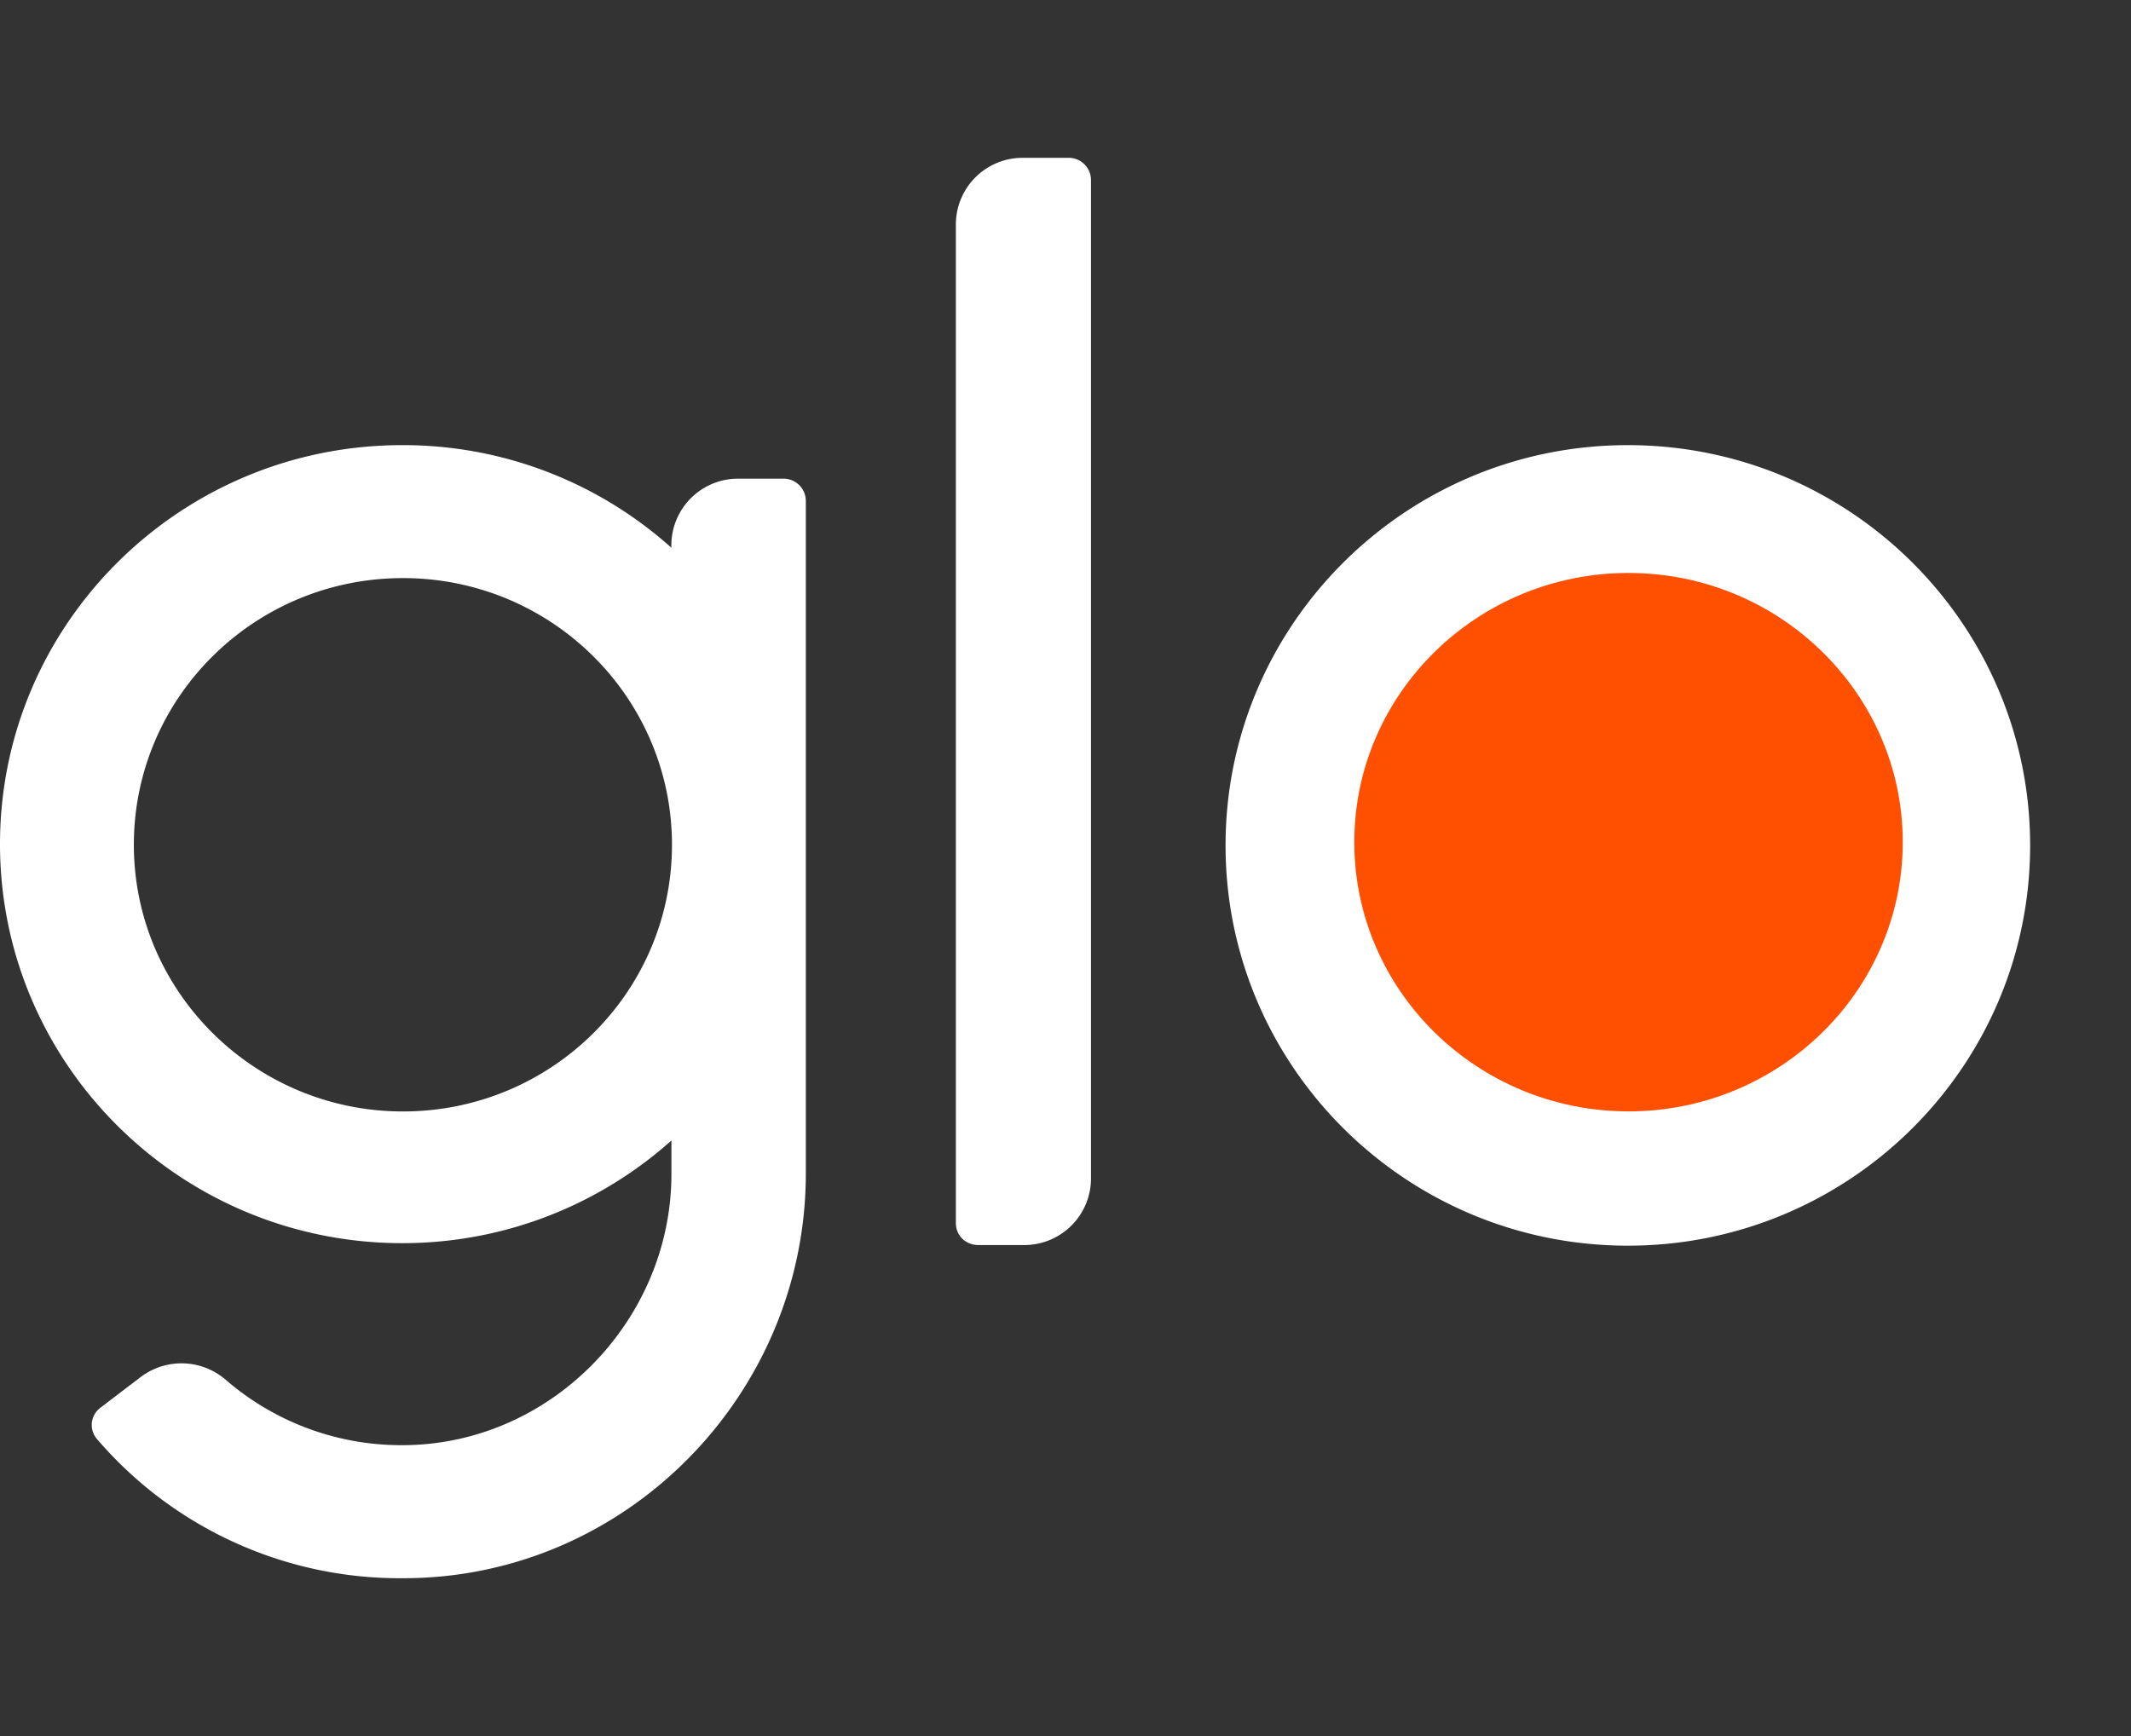
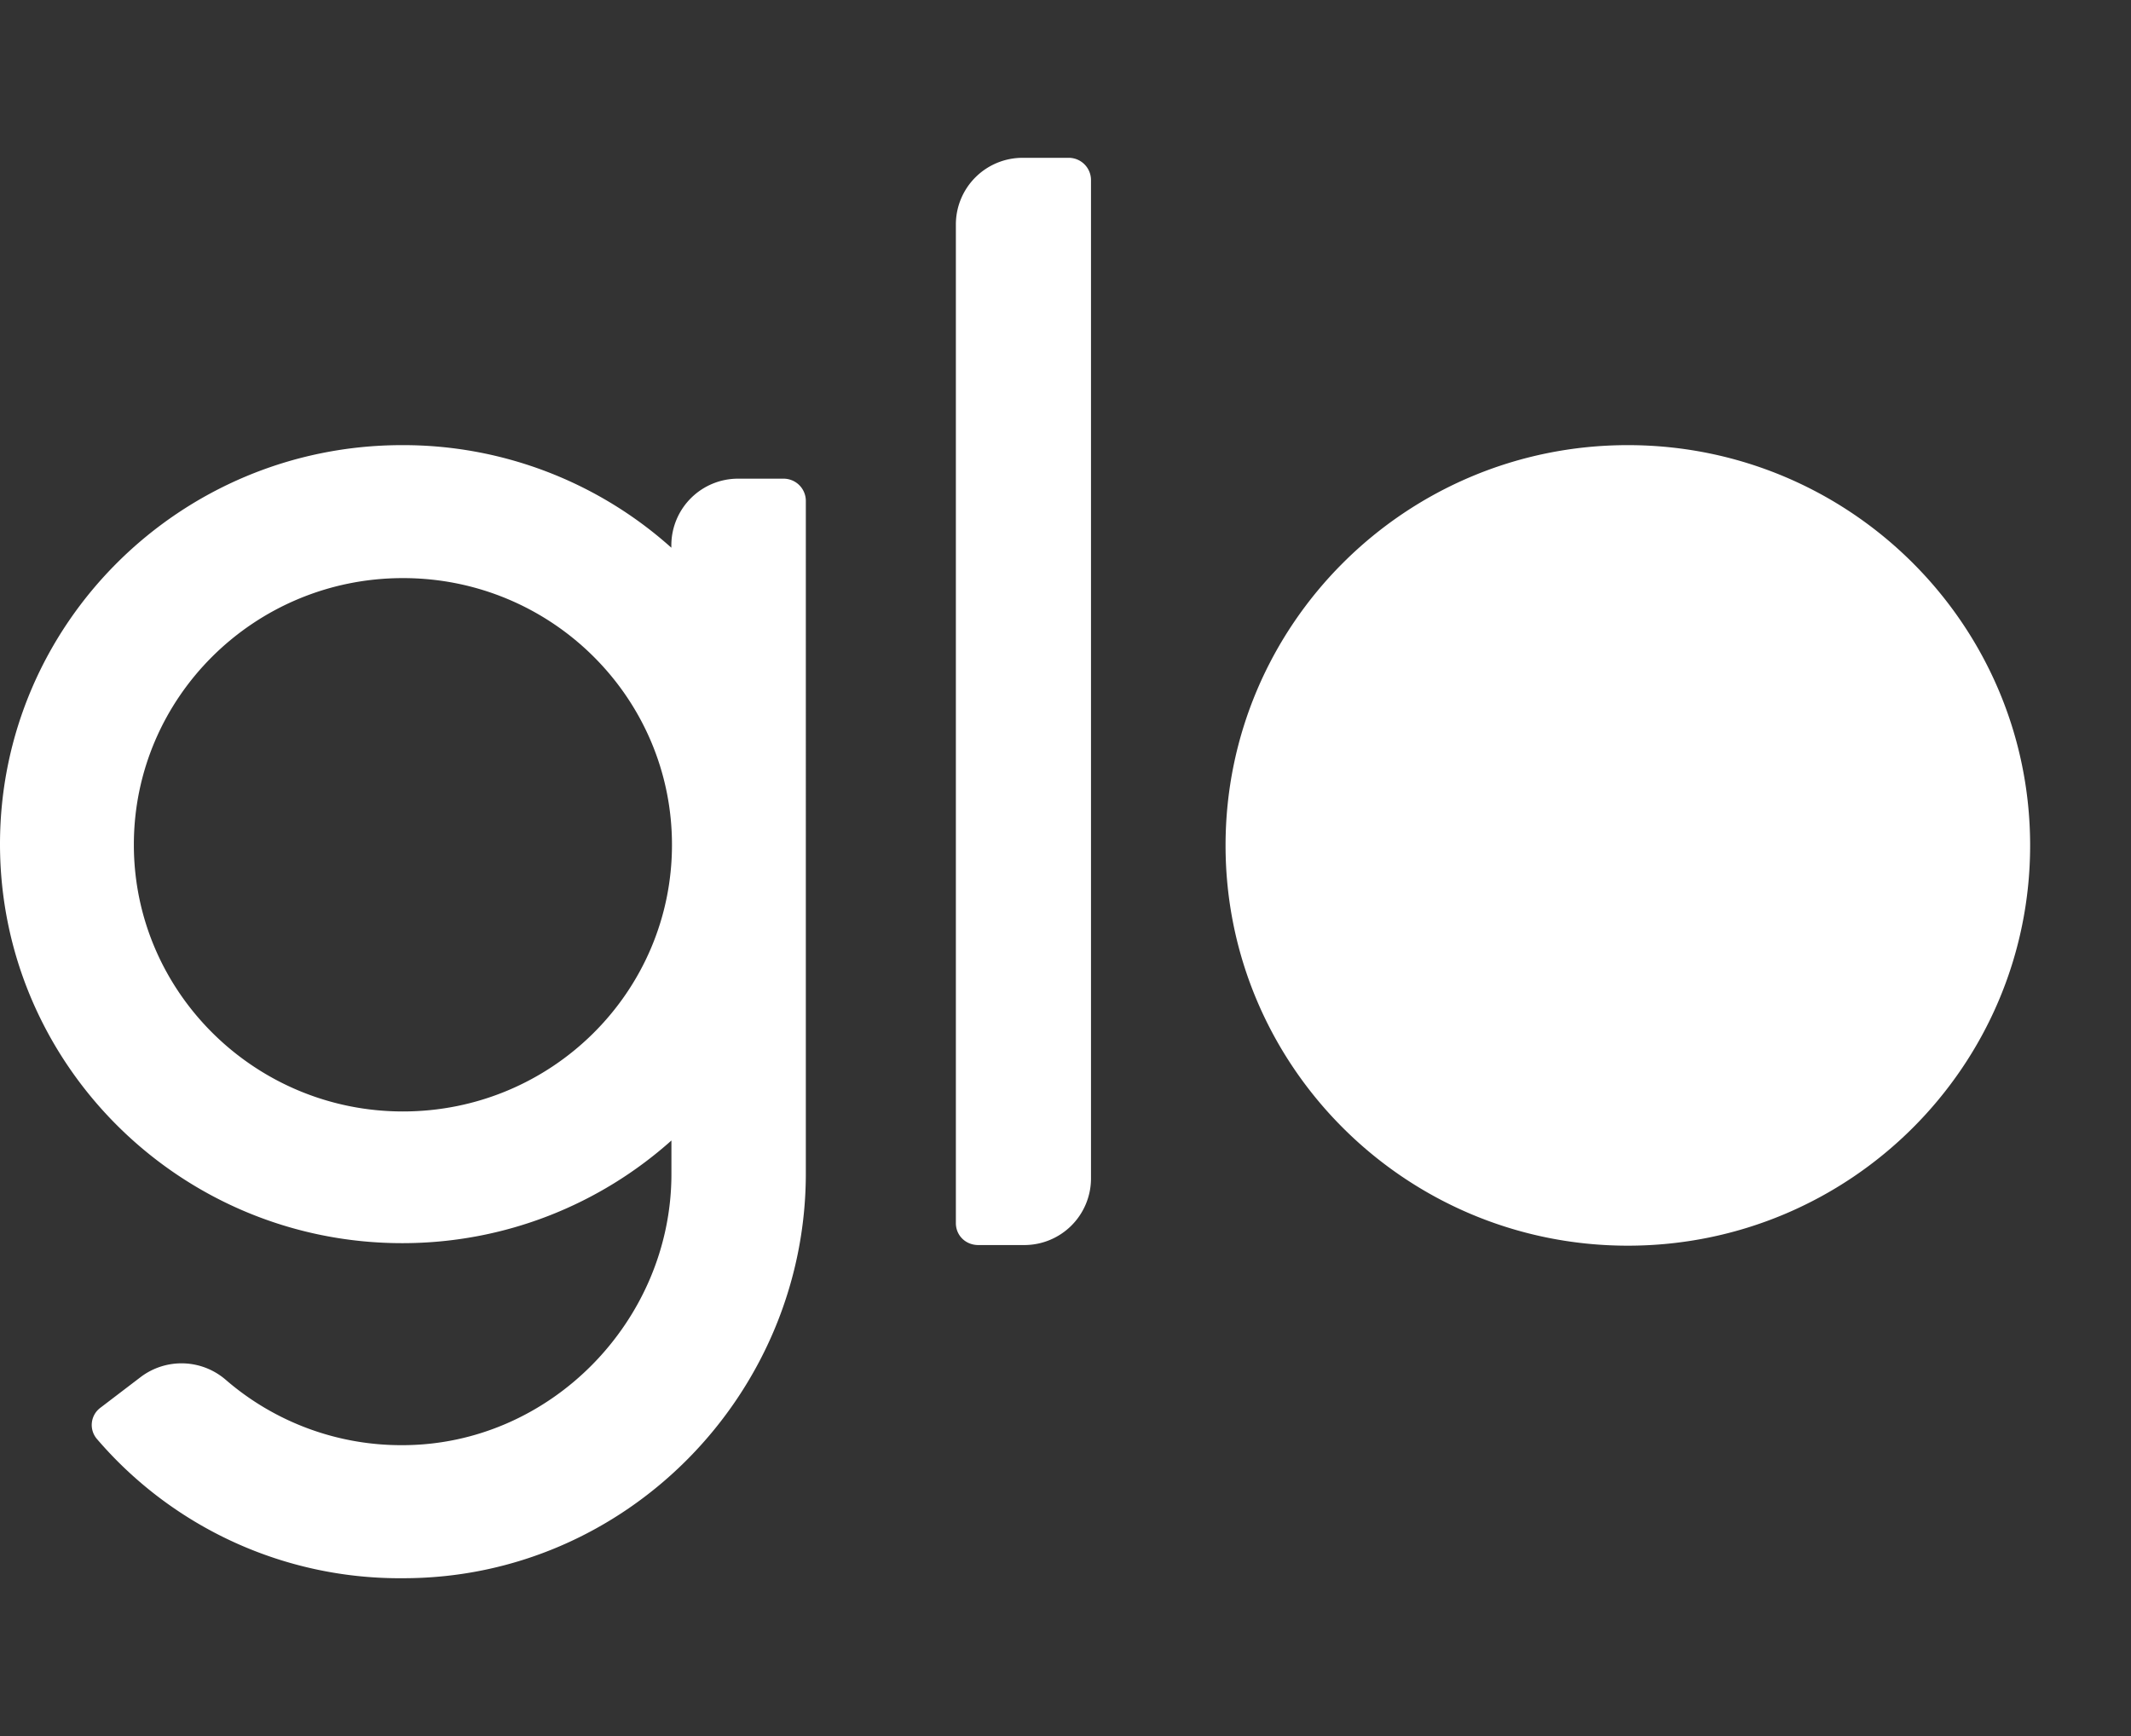
<svg xmlns="http://www.w3.org/2000/svg" width="27" height="22" fill="none" viewBox="0 0 27 22">
  <rect x="0" y="0" width="27" height="22" fill="#333333" stroke="none" />
  <path fill="#fff" fill-rule="evenodd" d="M5.105 14.085c-1.875 0-3.409-1.514-3.409-3.38 0-1.865 1.525-3.379 3.41-3.379 1.883 0 3.408 1.514 3.408 3.38 0 1.865-1.525 3.379-3.409 3.379Zm4.828-8.019h-.579a.845.845 0 0 0-.848.835v.04a5.087 5.087 0 0 0-3.409-1.3C2.284 5.64 0 7.907 0 10.697s2.284 5.057 5.097 5.057c1.305 0 2.504-.491 3.41-1.301v.425c0 1.857-1.534 3.436-3.41 3.436a3.397 3.397 0 0 1-2.234-.826.857.857 0 0 0-1.077-.04l-.514.392a.272.272 0 0 0-.04.4A5.049 5.049 0 0 0 5.112 20c2.822 0 5.098-2.332 5.098-5.13V6.345a.282.282 0 0 0-.286-.279h.008Zm2.463 9.712h.58a.845.845 0 0 0 .847-.834V2.278A.282.282 0 0 0 13.538 2h-.579a.845.845 0 0 0-.848.835V15.5c0 .155.122.278.285.278Zm13.326-5.064c0-2.799-2.283-5.073-5.097-5.073-2.814 0-5.097 2.274-5.097 5.073 0 2.798 2.283 5.072 5.097 5.072 2.814 0 5.097-2.274 5.097-5.072Z" clip-rule="evenodd" />
-   <path fill="#FE5000" d="M20.633 14.084c1.917 0 3.475-1.53 3.475-3.412 0-1.881-1.558-3.411-3.475-3.411-1.916 0-3.474 1.53-3.474 3.411 0 1.882 1.558 3.412 3.474 3.412Z" />
</svg>